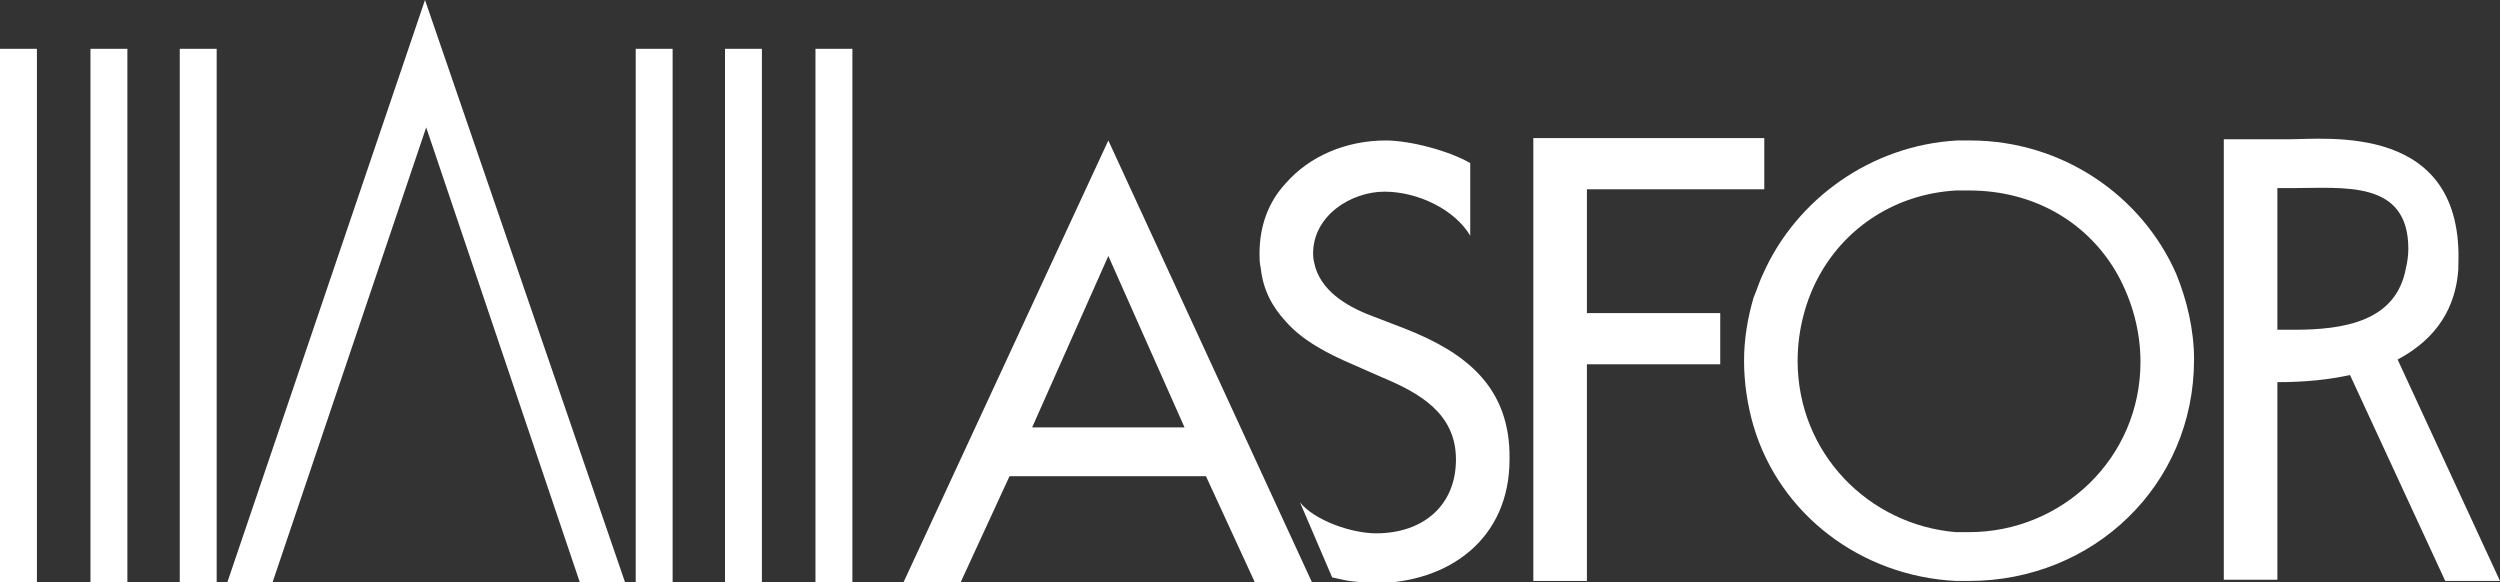
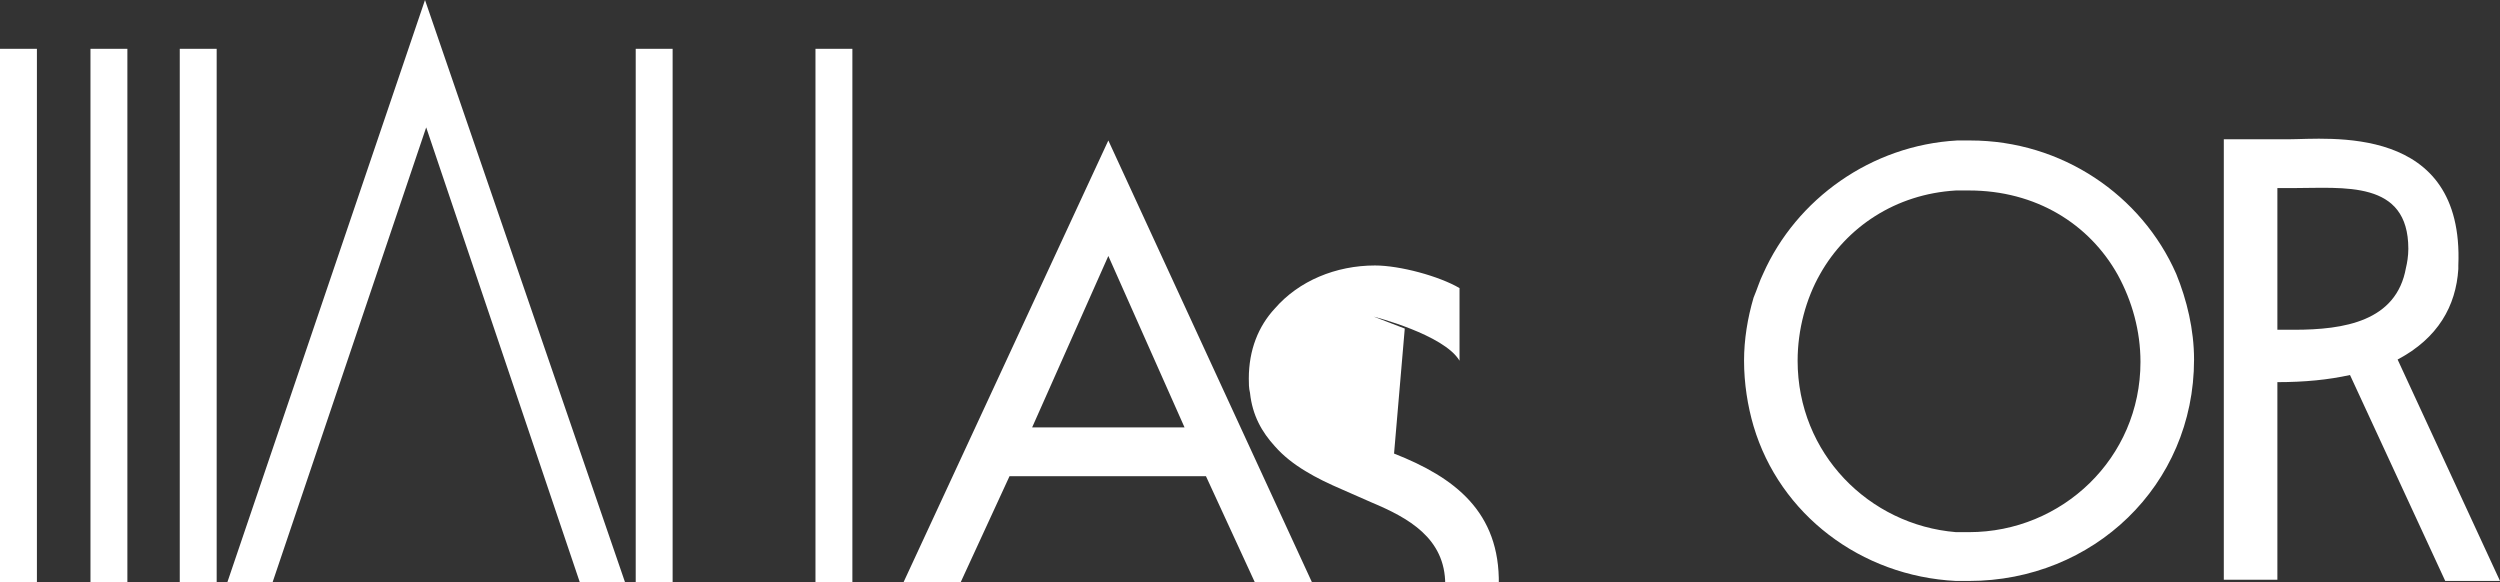
<svg xmlns="http://www.w3.org/2000/svg" id="Livello_1" version="1.1" viewBox="0 0 210 48.9">
  <rect x="0" y="0" width="210" height="48.9" fill="#333333" stroke="none" />
  <defs>
    <style>
      .st0 {
        fill-rule: evenodd;
      }

      .st0, .st1 {
        fill: #fff;
      }
    </style>
  </defs>
  <path class="st0" d="M201.4,30.2c3.4-1.8,4.9-4.5,5.1-7.6v-.3c.5-12-11-10.6-14.3-10.6h-5.4v37h4.5v-16.6c2.3,0,4.3-.2,6.1-.6l8,17.3h4.6l-8.6-18.6h0ZM192.7,27.7h-1.4v-11.9h1.2c4.4,0,9.8-.7,9.8,5.1,0,.6-.1,1.2-.2,1.6-.8,4.5-5.2,5.2-9.4,5.2" />
-   <polygon class="st0" points="128.8 11.6 128.8 48.8 133.3 48.8 133.3 30.6 144.5 30.6 144.5 26.3 133.3 26.3 133.3 15.9 148.2 15.9 148.2 11.6 128.8 11.6" />
  <path class="st0" d="M182.8,23h0c-2.9-6.6-9.6-11.2-17.3-11.2h-1.1c-7.2.4-13.5,4.9-16.3,11.2-.3.6-.5,1.3-.8,2-.5,1.7-.8,3.5-.8,5.3,0,1.9.3,3.8.8,5.5,2.2,7.4,9,12.6,17,13h1.1c10.4,0,18.9-8,18.9-18.6,0-2.5-.6-5-1.5-7.2M165.4,44.7h-1.1c-7.3-.6-13.3-6.6-13.3-14.4,0-2.6.7-5.2,1.9-7.3,2.2-3.9,6.3-6.7,11.4-7h1.1c5.6,0,10.1,2.8,12.5,7.1,1.2,2.2,1.9,4.7,1.9,7.3,0,8.1-6.6,14.3-14.4,14.3" />
-   <path class="st0" d="M118,27.6l-2.6-1c-1.9-.7-4.2-1.9-4.9-4.1-.1-.4-.2-.7-.2-1.2,0-3.2,3.2-5.2,6-5.2s5.9,1.5,7.2,3.7v-6.1c-1.7-1-5-1.9-7.1-1.9-3.3,0-6.4,1.3-8.4,3.6-1.4,1.5-2.2,3.5-2.2,5.9,0,.4,0,.8.1,1.2.2,1.9,1,3.3,2.1,4.5,1.4,1.6,3.5,2.7,5.6,3.6l2.5,1.1c3.1,1.3,6.2,3,6.2,6.9s-2.8,6.2-6.7,6.2c-2.1,0-5.2-1.1-6.4-2.6l2.7,6.3c1.7.4,1.5.3,3.4.5,6.5,0,11.5-3.8,11.5-10.4.1-6.1-3.7-9-8.8-11" />
+   <path class="st0" d="M118,27.6l-2.6-1s5.9,1.5,7.2,3.7v-6.1c-1.7-1-5-1.9-7.1-1.9-3.3,0-6.4,1.3-8.4,3.6-1.4,1.5-2.2,3.5-2.2,5.9,0,.4,0,.8.1,1.2.2,1.9,1,3.3,2.1,4.5,1.4,1.6,3.5,2.7,5.6,3.6l2.5,1.1c3.1,1.3,6.2,3,6.2,6.9s-2.8,6.2-6.7,6.2c-2.1,0-5.2-1.1-6.4-2.6l2.7,6.3c1.7.4,1.5.3,3.4.5,6.5,0,11.5-3.8,11.5-10.4.1-6.1-3.7-9-8.8-11" />
  <path class="st0" d="M93.1,11.8l-17.2,37.1h4.8l4.1-8.9h16.5l4.1,8.9h4.8s-17.1-37.1-17.1-37.1ZM86.7,35.9l6.4-14.4h0l6.4,14.4h-12.8Z" />
  <rect class="st1" y="4.1" width="3.1" height="44.8" />
  <rect class="st1" x="7.6" y="4.1" width="3.1" height="44.8" />
  <rect class="st1" x="15.1" y="4.1" width="3.1" height="44.8" />
  <rect class="st1" x="53.4" y="4.1" width="3.1" height="44.8" />
-   <rect class="st1" x="60.9" y="4.1" width="3.1" height="44.8" />
  <rect class="st1" x="68.5" y="4.1" width="3.1" height="44.8" />
  <polygon class="st1" points="35.7 0 19.1 48.9 22.9 48.9 35.8 10.7 48.7 48.9 52.5 48.9 35.7 0" />
</svg>